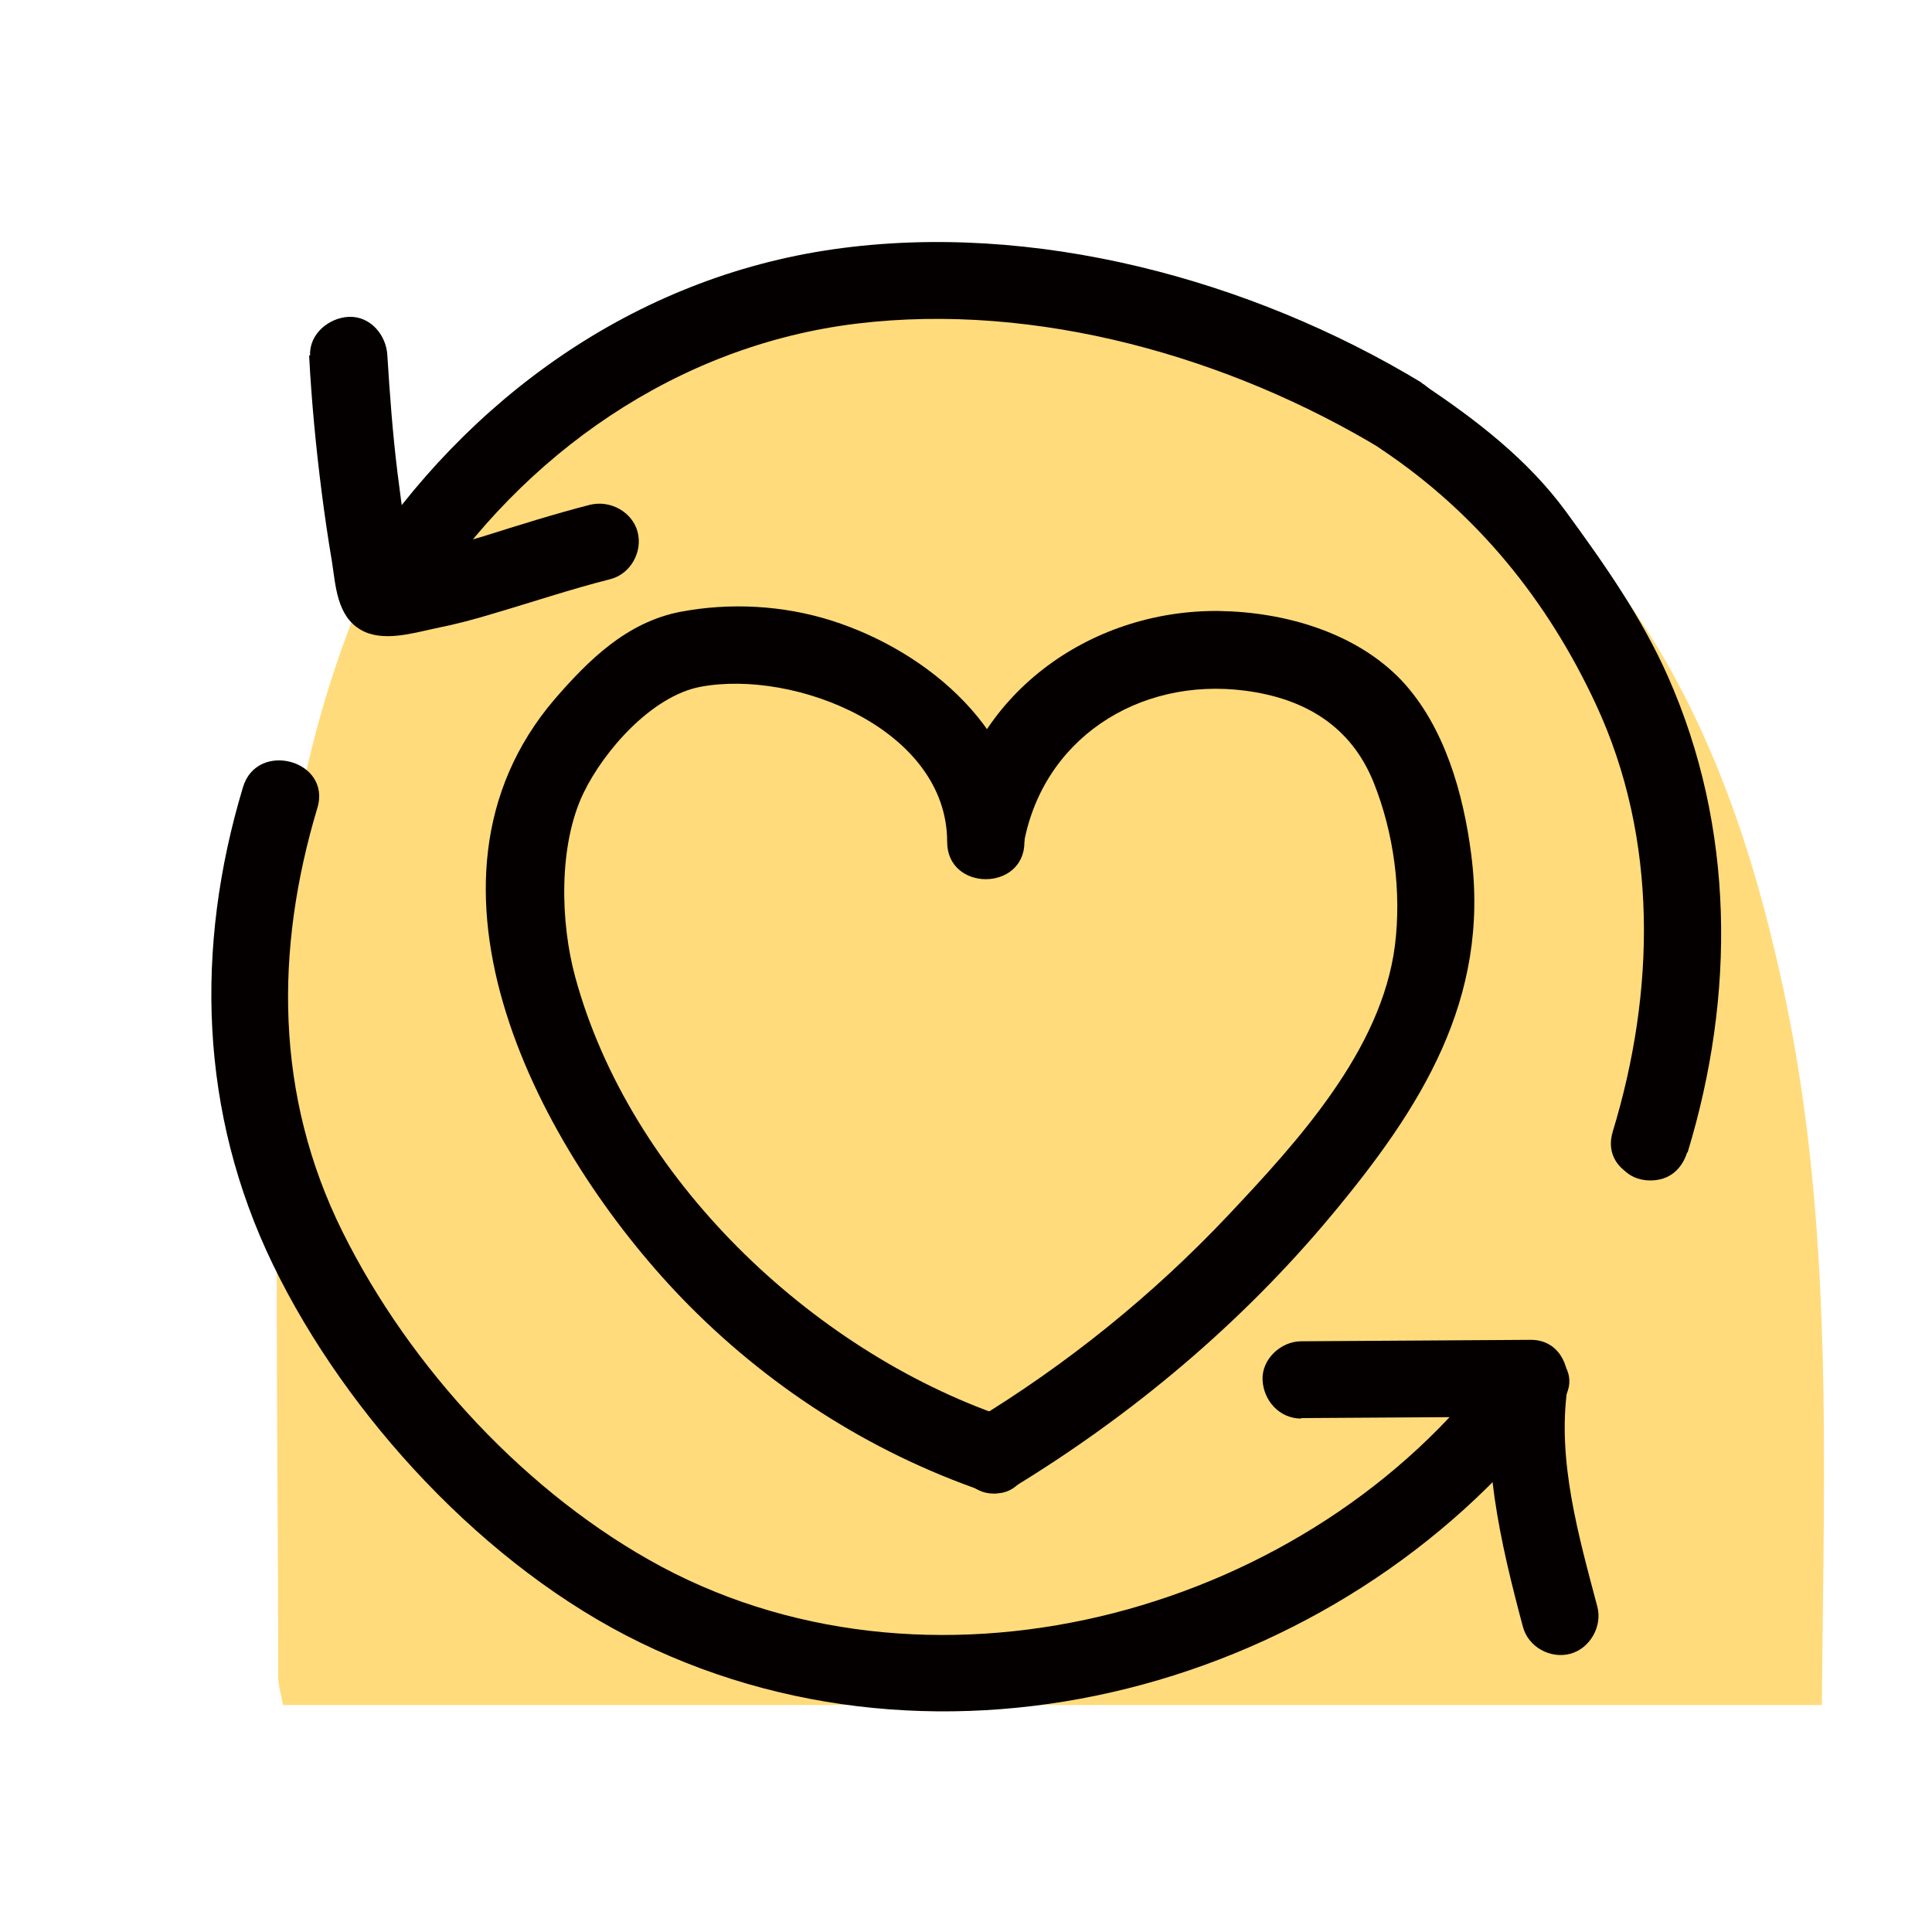
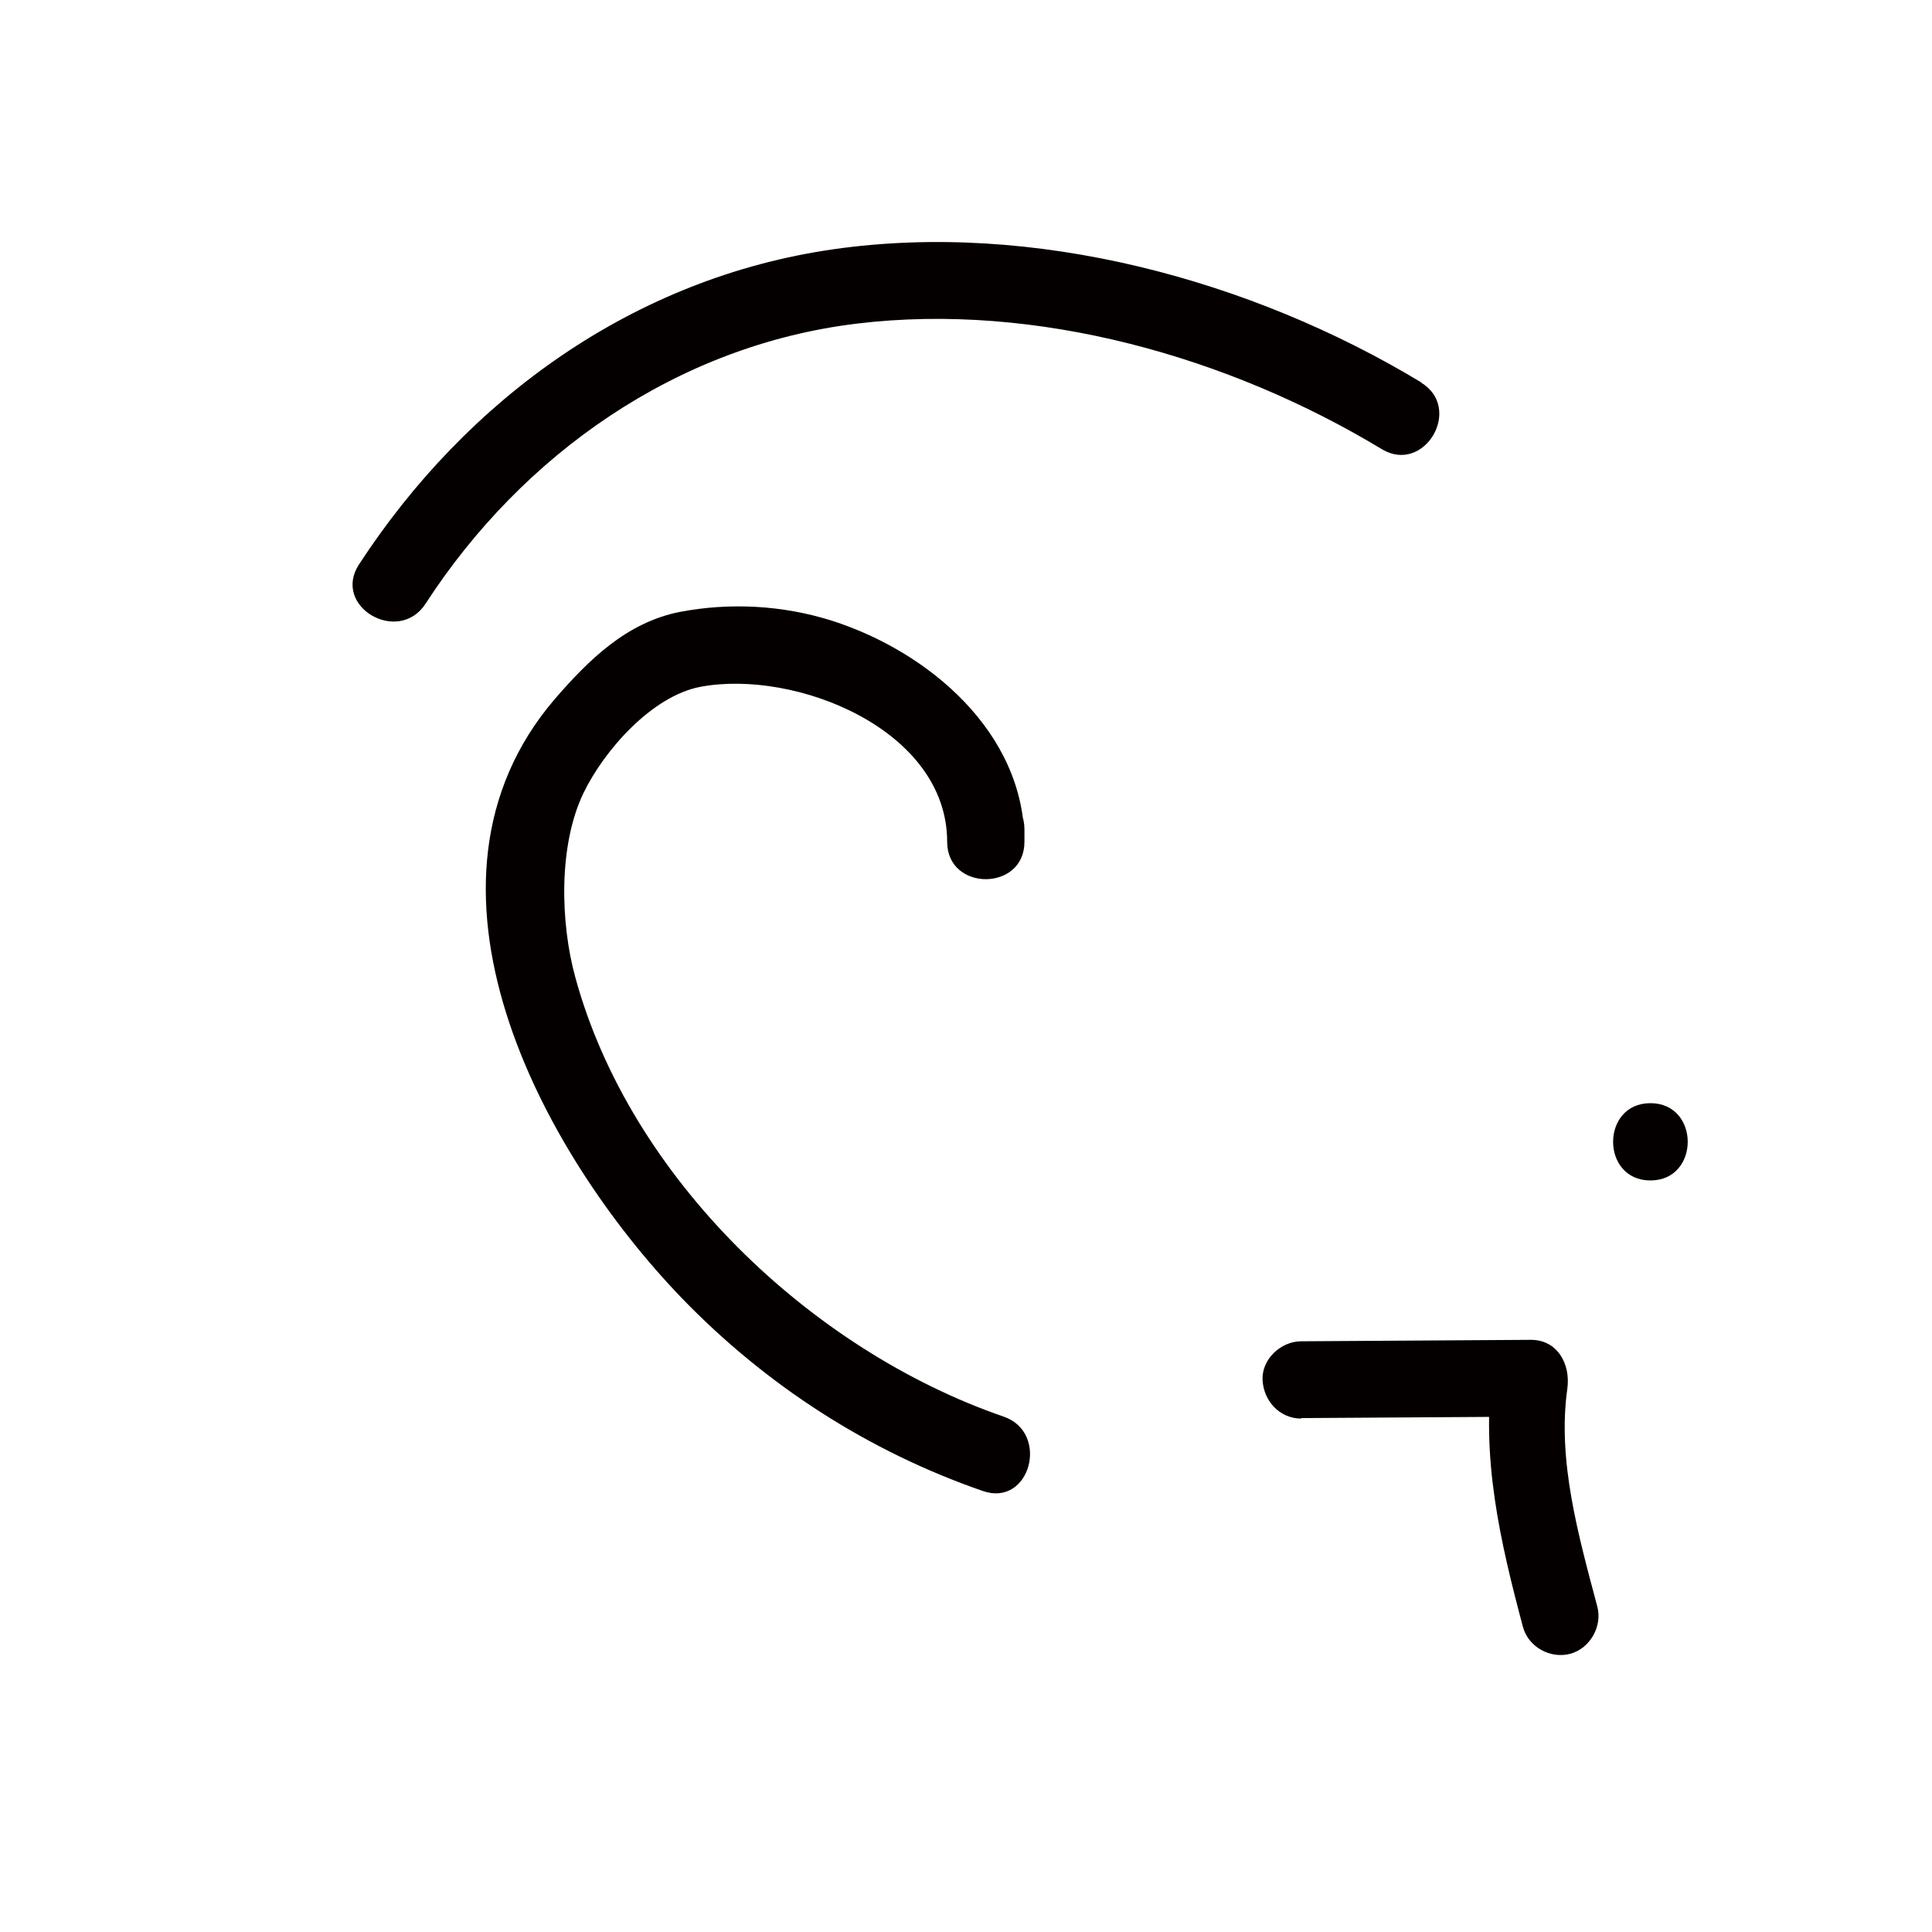
<svg xmlns="http://www.w3.org/2000/svg" width="60" height="60" viewBox="0 0 60 60" fill="none">
  <g clip-path="url(#clip0_96_5157)">
-     <path d="M56.595 52.95C40.545 52.95 24.72 52.95 8.79 52.95C8.73 52.62 8.64 52.35 8.64 52.065C8.64 44.505 8.475 36.945 8.775 29.4C8.91 26.145 9.63 22.785 10.77 19.71C13.275 12.975 18.6 9.645 25.59 8.955C34.455 8.07 42.615 9.6 48.9 16.605C52.515 20.64 54.285 25.575 55.395 30.765C56.955 38.04 56.64 45.405 56.58 52.95H56.595Z" fill="#FFDB7B" />
    <path d="M29.415 25.755V26.145C29.415 27.69 31.815 27.69 31.815 26.145C31.815 22.755 28.845 20.235 25.83 19.275C24.315 18.795 22.665 18.705 21.105 19.005C19.455 19.335 18.285 20.49 17.22 21.72C12.33 27.45 16.785 35.76 21.18 40.32C23.79 43.02 26.97 45.075 30.525 46.305C31.995 46.815 32.61 44.49 31.17 43.995C25.17 41.925 19.56 36.57 17.865 30.345C17.4 28.65 17.34 26.25 18.12 24.63C18.765 23.295 20.25 21.615 21.75 21.33C24.69 20.775 29.415 22.65 29.415 26.145H31.815V25.755C31.815 24.21 29.415 24.21 29.415 25.755Z" fill="#050000" />
-     <path d="M31.77 26.34C32.31 22.98 35.34 21.015 38.67 21.45C40.515 21.69 41.955 22.545 42.66 24.3C43.29 25.875 43.53 27.69 43.32 29.37C42.9 32.625 40.29 35.46 38.13 37.755C35.79 40.23 33.15 42.36 30.24 44.13C28.92 44.925 30.12 47.01 31.455 46.2C35.175 43.935 38.55 41.1 41.34 37.755C44.13 34.41 46.275 31.035 45.69 26.535C45.45 24.66 44.865 22.56 43.53 21.135C42.105 19.635 39.885 19.005 37.86 18.975C33.81 18.93 30.12 21.615 29.46 25.68C29.22 27.195 31.53 27.84 31.77 26.325V26.34Z" fill="#050000" />
-     <path d="M52.41 35.79C53.895 30.915 53.88 25.695 51.795 21C50.985 19.17 49.815 17.505 48.63 15.885C47.445 14.265 45.825 13.02 44.13 11.895C42.84 11.025 41.64 13.11 42.915 13.965C45.87 15.945 48.06 18.645 49.56 21.87C51.51 26.055 51.405 30.81 50.085 35.145C49.635 36.63 51.945 37.26 52.395 35.79H52.41Z" fill="#050000" />
    <path d="M51.255 36.66C52.8 36.66 52.8 34.26 51.255 34.26C49.71 34.26 49.71 36.66 51.255 36.66Z" fill="#050000" />
-     <path d="M7.545 24.45C6.045 29.43 6.195 34.56 8.475 39.27C10.755 43.98 15.075 48.675 19.89 51.015C29.76 55.815 42.09 52.17 48.51 43.53C49.425 42.285 47.355 41.085 46.44 42.315C40.725 49.995 29.19 53.265 20.55 48.66C16.38 46.425 12.735 42.48 10.635 38.25C8.535 34.02 8.535 29.49 9.855 25.095C10.305 23.61 7.98 22.98 7.545 24.45Z" fill="#050000" />
    <path d="M44.145 11.88C38.835 8.67 32.085 6.855 25.89 7.74C19.695 8.625 14.505 12.375 11.145 17.535C10.305 18.84 12.375 20.04 13.215 18.75C16.23 14.1 21.03 10.725 26.61 10.05C32.19 9.375 38.175 11.085 42.915 13.95C44.235 14.745 45.45 12.675 44.13 11.88H44.145Z" fill="#050000" />
-     <path d="M9.6 11.04C9.675 12.465 9.81 13.875 9.99 15.285C10.08 15.99 10.185 16.71 10.305 17.415C10.425 18.18 10.455 19.125 11.205 19.56C11.88 19.95 12.81 19.665 13.515 19.515C14.115 19.395 14.7 19.245 15.285 19.065C16.515 18.705 17.715 18.3 18.96 17.985C19.59 17.82 19.965 17.13 19.8 16.515C19.635 15.9 18.96 15.525 18.33 15.675C17.22 15.96 16.125 16.305 15.03 16.65C14.52 16.8 14.01 16.95 13.5 17.07C13.23 17.13 12.96 17.19 12.69 17.25C12.525 17.28 12.36 17.31 12.195 17.34C12.12 17.34 12.045 17.37 11.97 17.37C12.03 17.355 12.09 17.355 12.15 17.37L12.675 17.685C12.84 18.045 12.885 18.09 12.825 17.835L12.795 17.685C12.765 17.535 12.735 17.385 12.72 17.235C12.675 16.935 12.615 16.635 12.57 16.335C12.48 15.75 12.42 15.27 12.345 14.685C12.195 13.47 12.105 12.255 12.03 11.04C12 10.41 11.505 9.81 10.83 9.84C10.215 9.87 9.6 10.365 9.63 11.04H9.6Z" fill="#050000" />
    <path d="M40.41 44.04C42.78 44.025 45.15 44.01 47.52 43.995L46.365 42.48C45.975 45.225 46.59 47.88 47.295 50.52C47.46 51.15 48.15 51.525 48.765 51.36C49.38 51.195 49.77 50.505 49.605 49.89C49.02 47.685 48.36 45.36 48.675 43.125C48.78 42.375 48.375 41.595 47.52 41.61L40.41 41.655C39.78 41.655 39.18 42.21 39.21 42.855C39.24 43.5 39.735 44.055 40.41 44.055V44.04Z" fill="#050000" />
  </g>
  <defs>
    <clipPath id="clip0_96_5157">
      <rect width="60" height="60" fill="white" />
    </clipPath>
  </defs>
</svg>